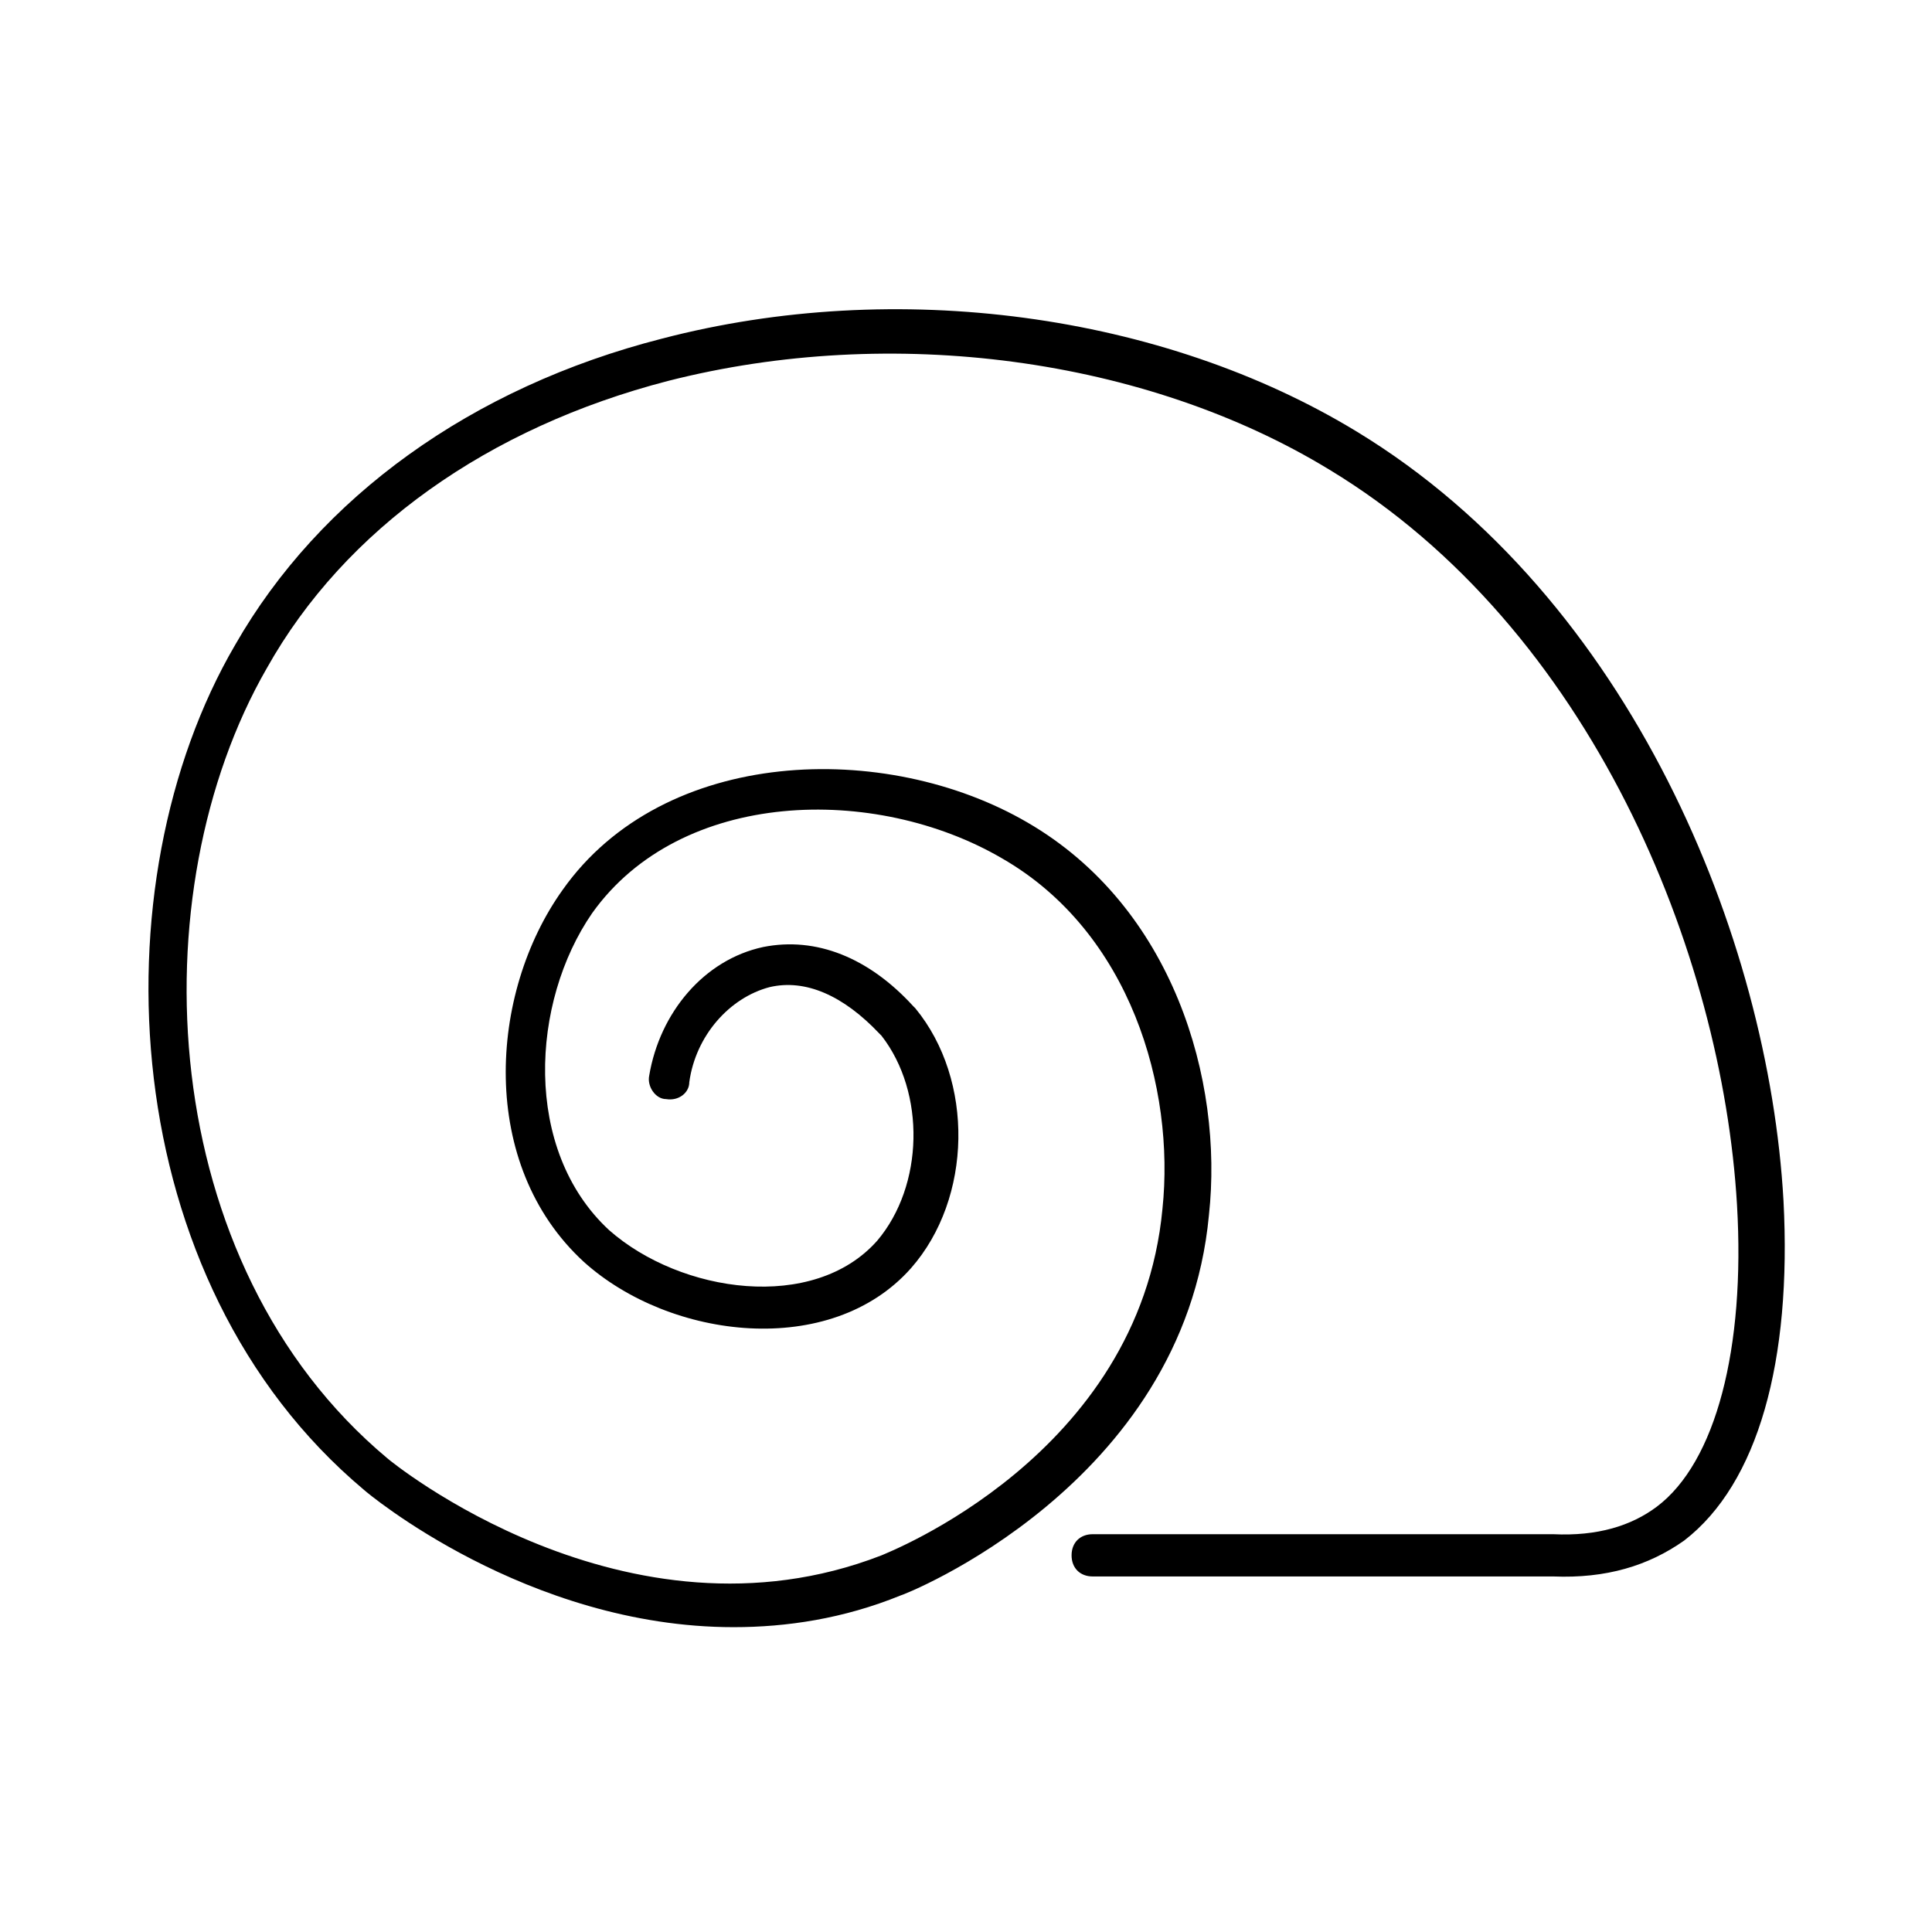
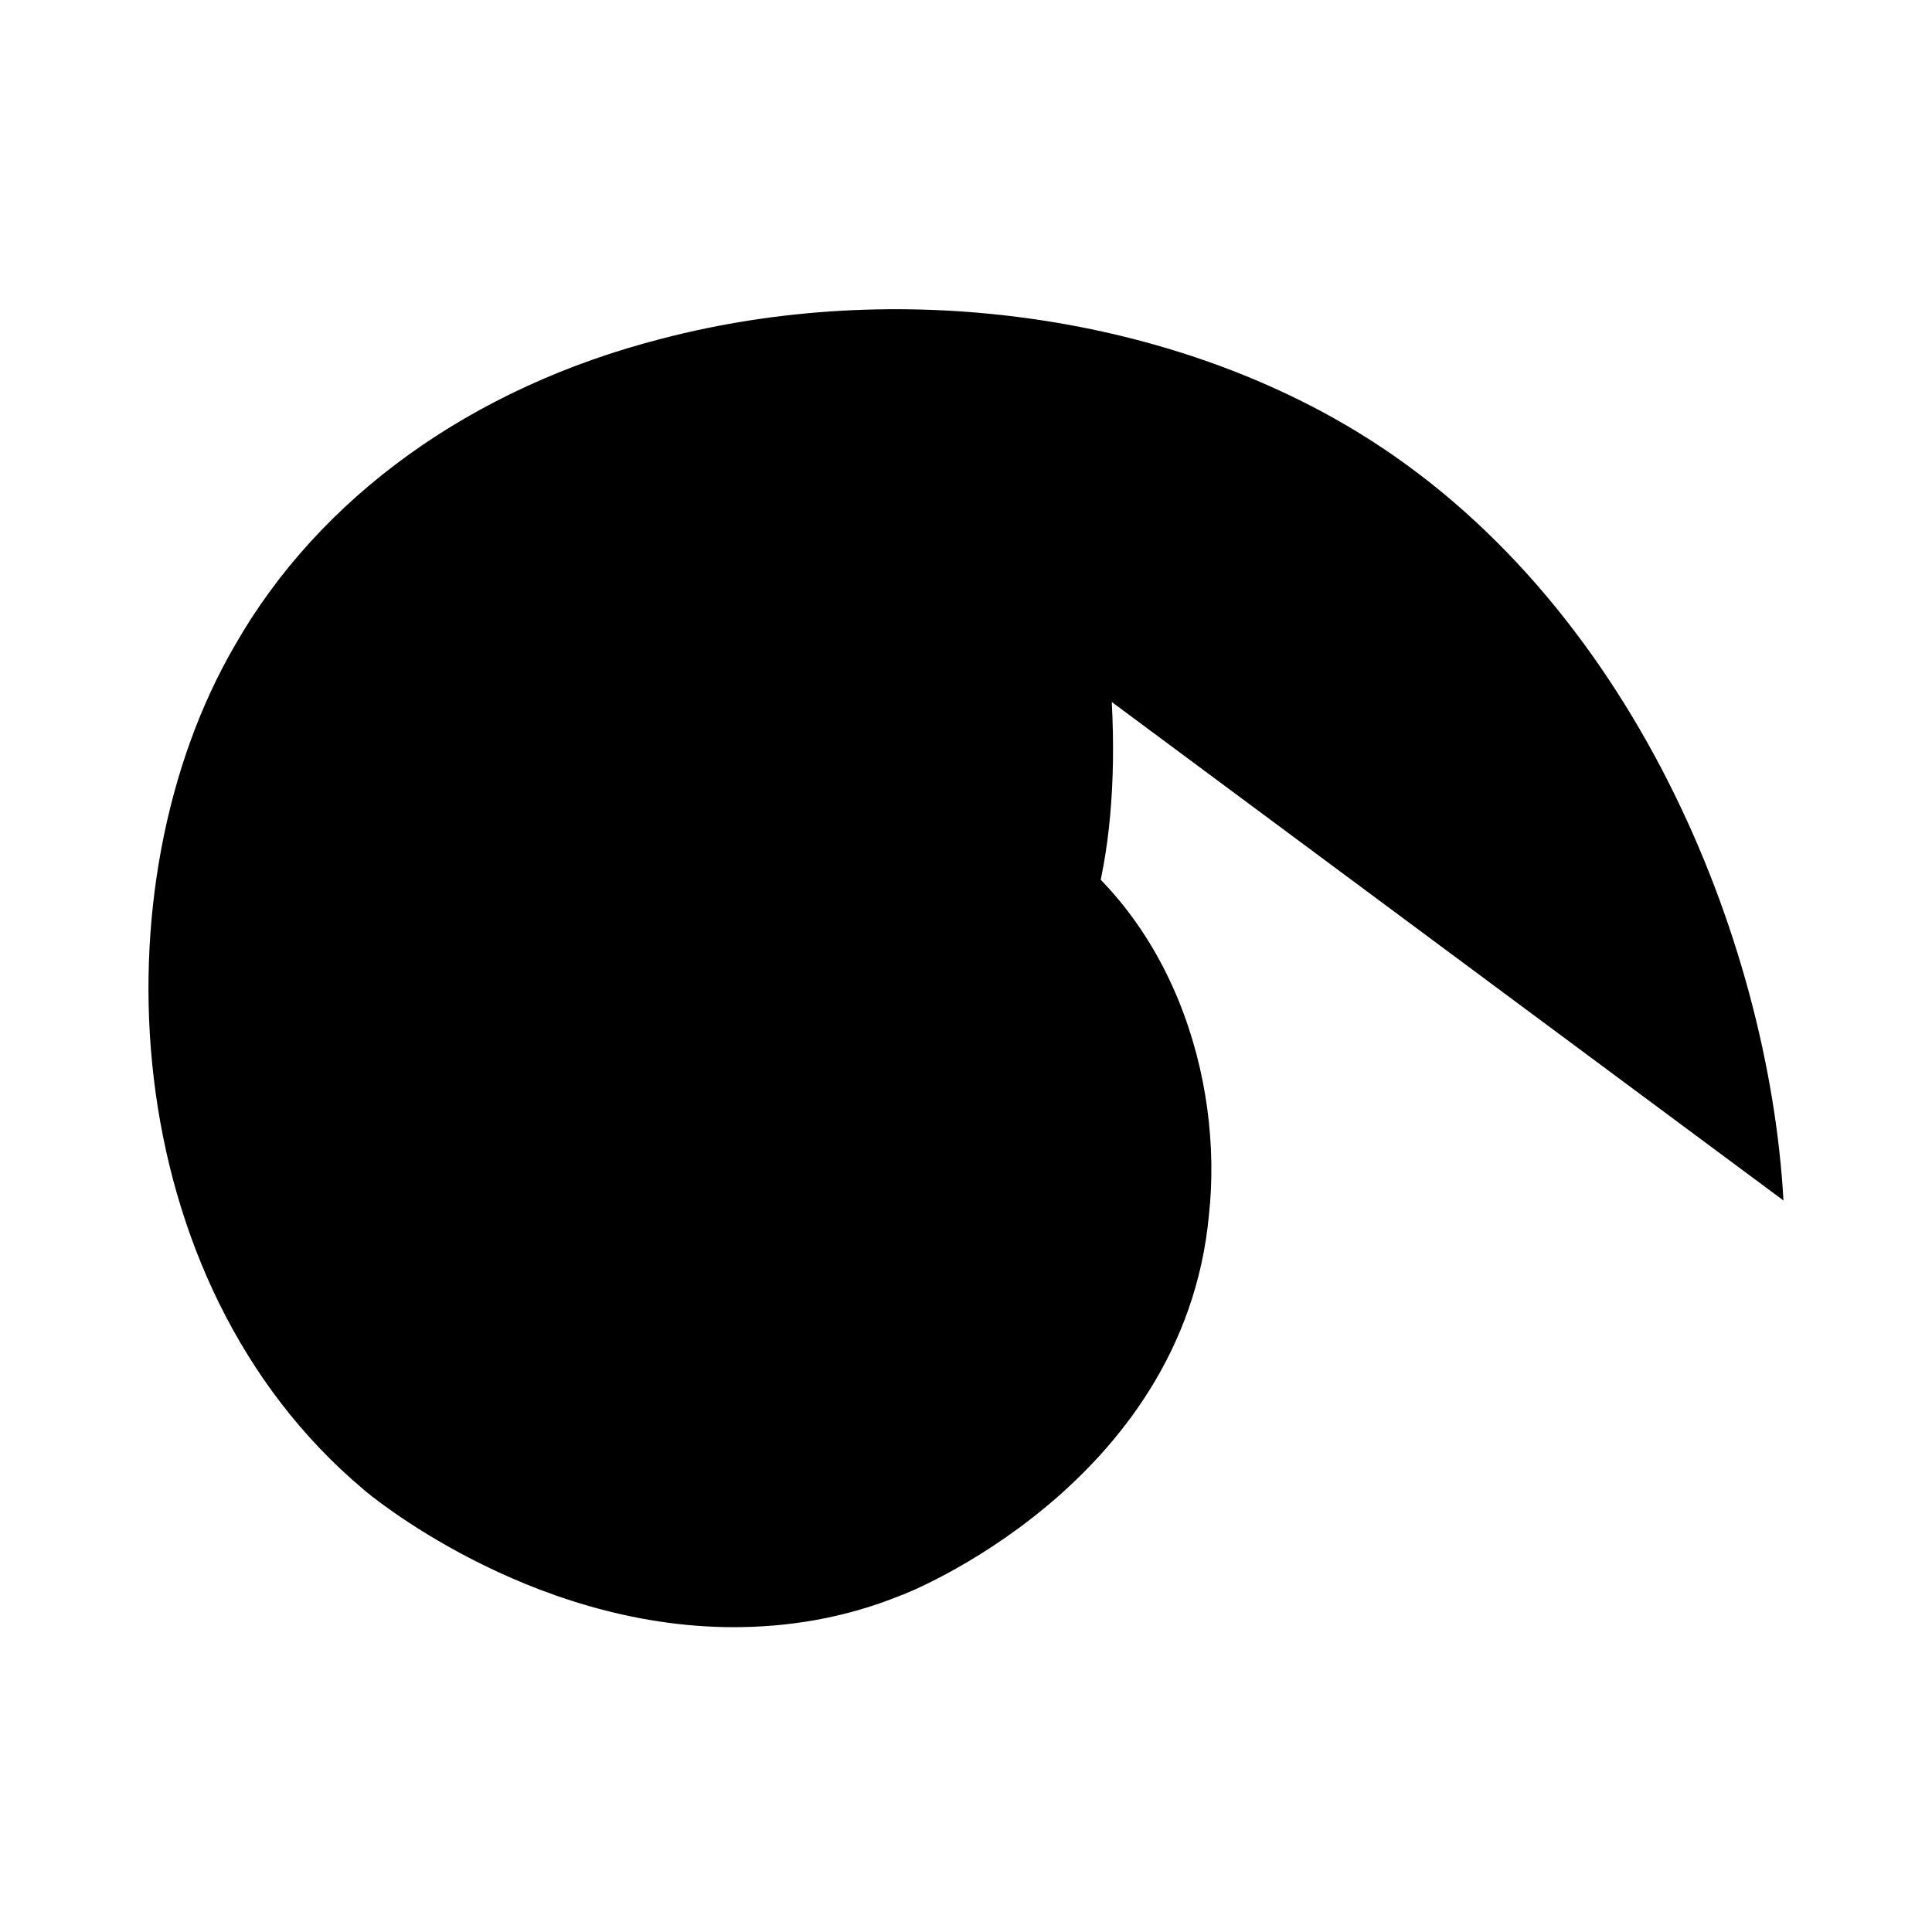
<svg xmlns="http://www.w3.org/2000/svg" fill="#000000" width="800px" height="800px" version="1.1" viewBox="144 144 512 512">
-   <path d="m616.64 462.14c-3.918-69.414-40.305-159.54-113.08-203.76-51.5-31.348-122.04-40.863-184.17-24.629-50.383 12.875-90.688 41.984-113.08 81.168-36.945 63.258-31.906 168.5 34.148 223.91 0.559 0.559 43.105 36.387 97.965 36.387 13.996 0 29.109-2.238 44.223-8.398 0.559 0 75.012-29.109 81.73-100.76 3.918-35.828-9.516-81.73-48.141-104.12-37.504-21.832-96.285-20.152-123.15 17.914-19.594 27.43-22.391 72.773 5.598 98.523 22.953 20.711 65.496 25.75 86.766 1.68 16.234-18.473 16.793-49.82 1.121-68.855l-0.559-0.559c-11.754-12.875-25.75-18.473-39.746-15.676-15.676 3.359-27.43 17.352-30.23 34.148-0.559 2.801 1.68 6.156 4.477 6.156 3.359 0.559 6.156-1.68 6.156-4.477 1.68-12.316 10.637-22.391 21.273-25.191 9.516-2.238 19.594 2.238 29.109 12.316l0.559 0.559c11.754 15.113 11.195 39.746-1.121 54.301-16.793 19.031-52.059 13.996-71.094-2.801-22.953-21.273-20.711-60.457-4.477-83.969 23.512-33.027 75.012-34.148 108.6-14.555 34.148 19.594 45.902 61.016 42.543 92.926-6.156 65.496-73.332 91.246-74.453 91.805-67.734 26.309-130.43-25.191-130.99-25.75-61.578-51.5-66.055-150.02-31.906-209.36 20.711-36.945 58.777-63.816 106.36-76.133 59.336-15.113 126.51-6.156 175.21 23.512 69.414 41.984 104.12 128.19 108.04 194.8 2.238 38.066-5.598 68.293-21.273 80.051-6.719 5.039-15.676 7.836-27.43 7.277h-122.04c-3.359 0-5.598 2.238-5.598 5.598 0 3.359 2.238 5.598 5.598 5.598h122.04c13.996 0.559 25.191-2.801 34.707-9.516 19.598-15.113 28.555-47.582 26.316-90.125z" />
+   <path d="m616.64 462.14c-3.918-69.414-40.305-159.54-113.08-203.76-51.5-31.348-122.04-40.863-184.17-24.629-50.383 12.875-90.688 41.984-113.08 81.168-36.945 63.258-31.906 168.5 34.148 223.91 0.559 0.559 43.105 36.387 97.965 36.387 13.996 0 29.109-2.238 44.223-8.398 0.559 0 75.012-29.109 81.73-100.76 3.918-35.828-9.516-81.73-48.141-104.12-37.504-21.832-96.285-20.152-123.15 17.914-19.594 27.43-22.391 72.773 5.598 98.523 22.953 20.711 65.496 25.75 86.766 1.68 16.234-18.473 16.793-49.82 1.121-68.855l-0.559-0.559c-11.754-12.875-25.75-18.473-39.746-15.676-15.676 3.359-27.43 17.352-30.23 34.148-0.559 2.801 1.68 6.156 4.477 6.156 3.359 0.559 6.156-1.68 6.156-4.477 1.68-12.316 10.637-22.391 21.273-25.191 9.516-2.238 19.594 2.238 29.109 12.316l0.559 0.559h-122.04c-3.359 0-5.598 2.238-5.598 5.598 0 3.359 2.238 5.598 5.598 5.598h122.04c13.996 0.559 25.191-2.801 34.707-9.516 19.598-15.113 28.555-47.582 26.316-90.125z" />
</svg>